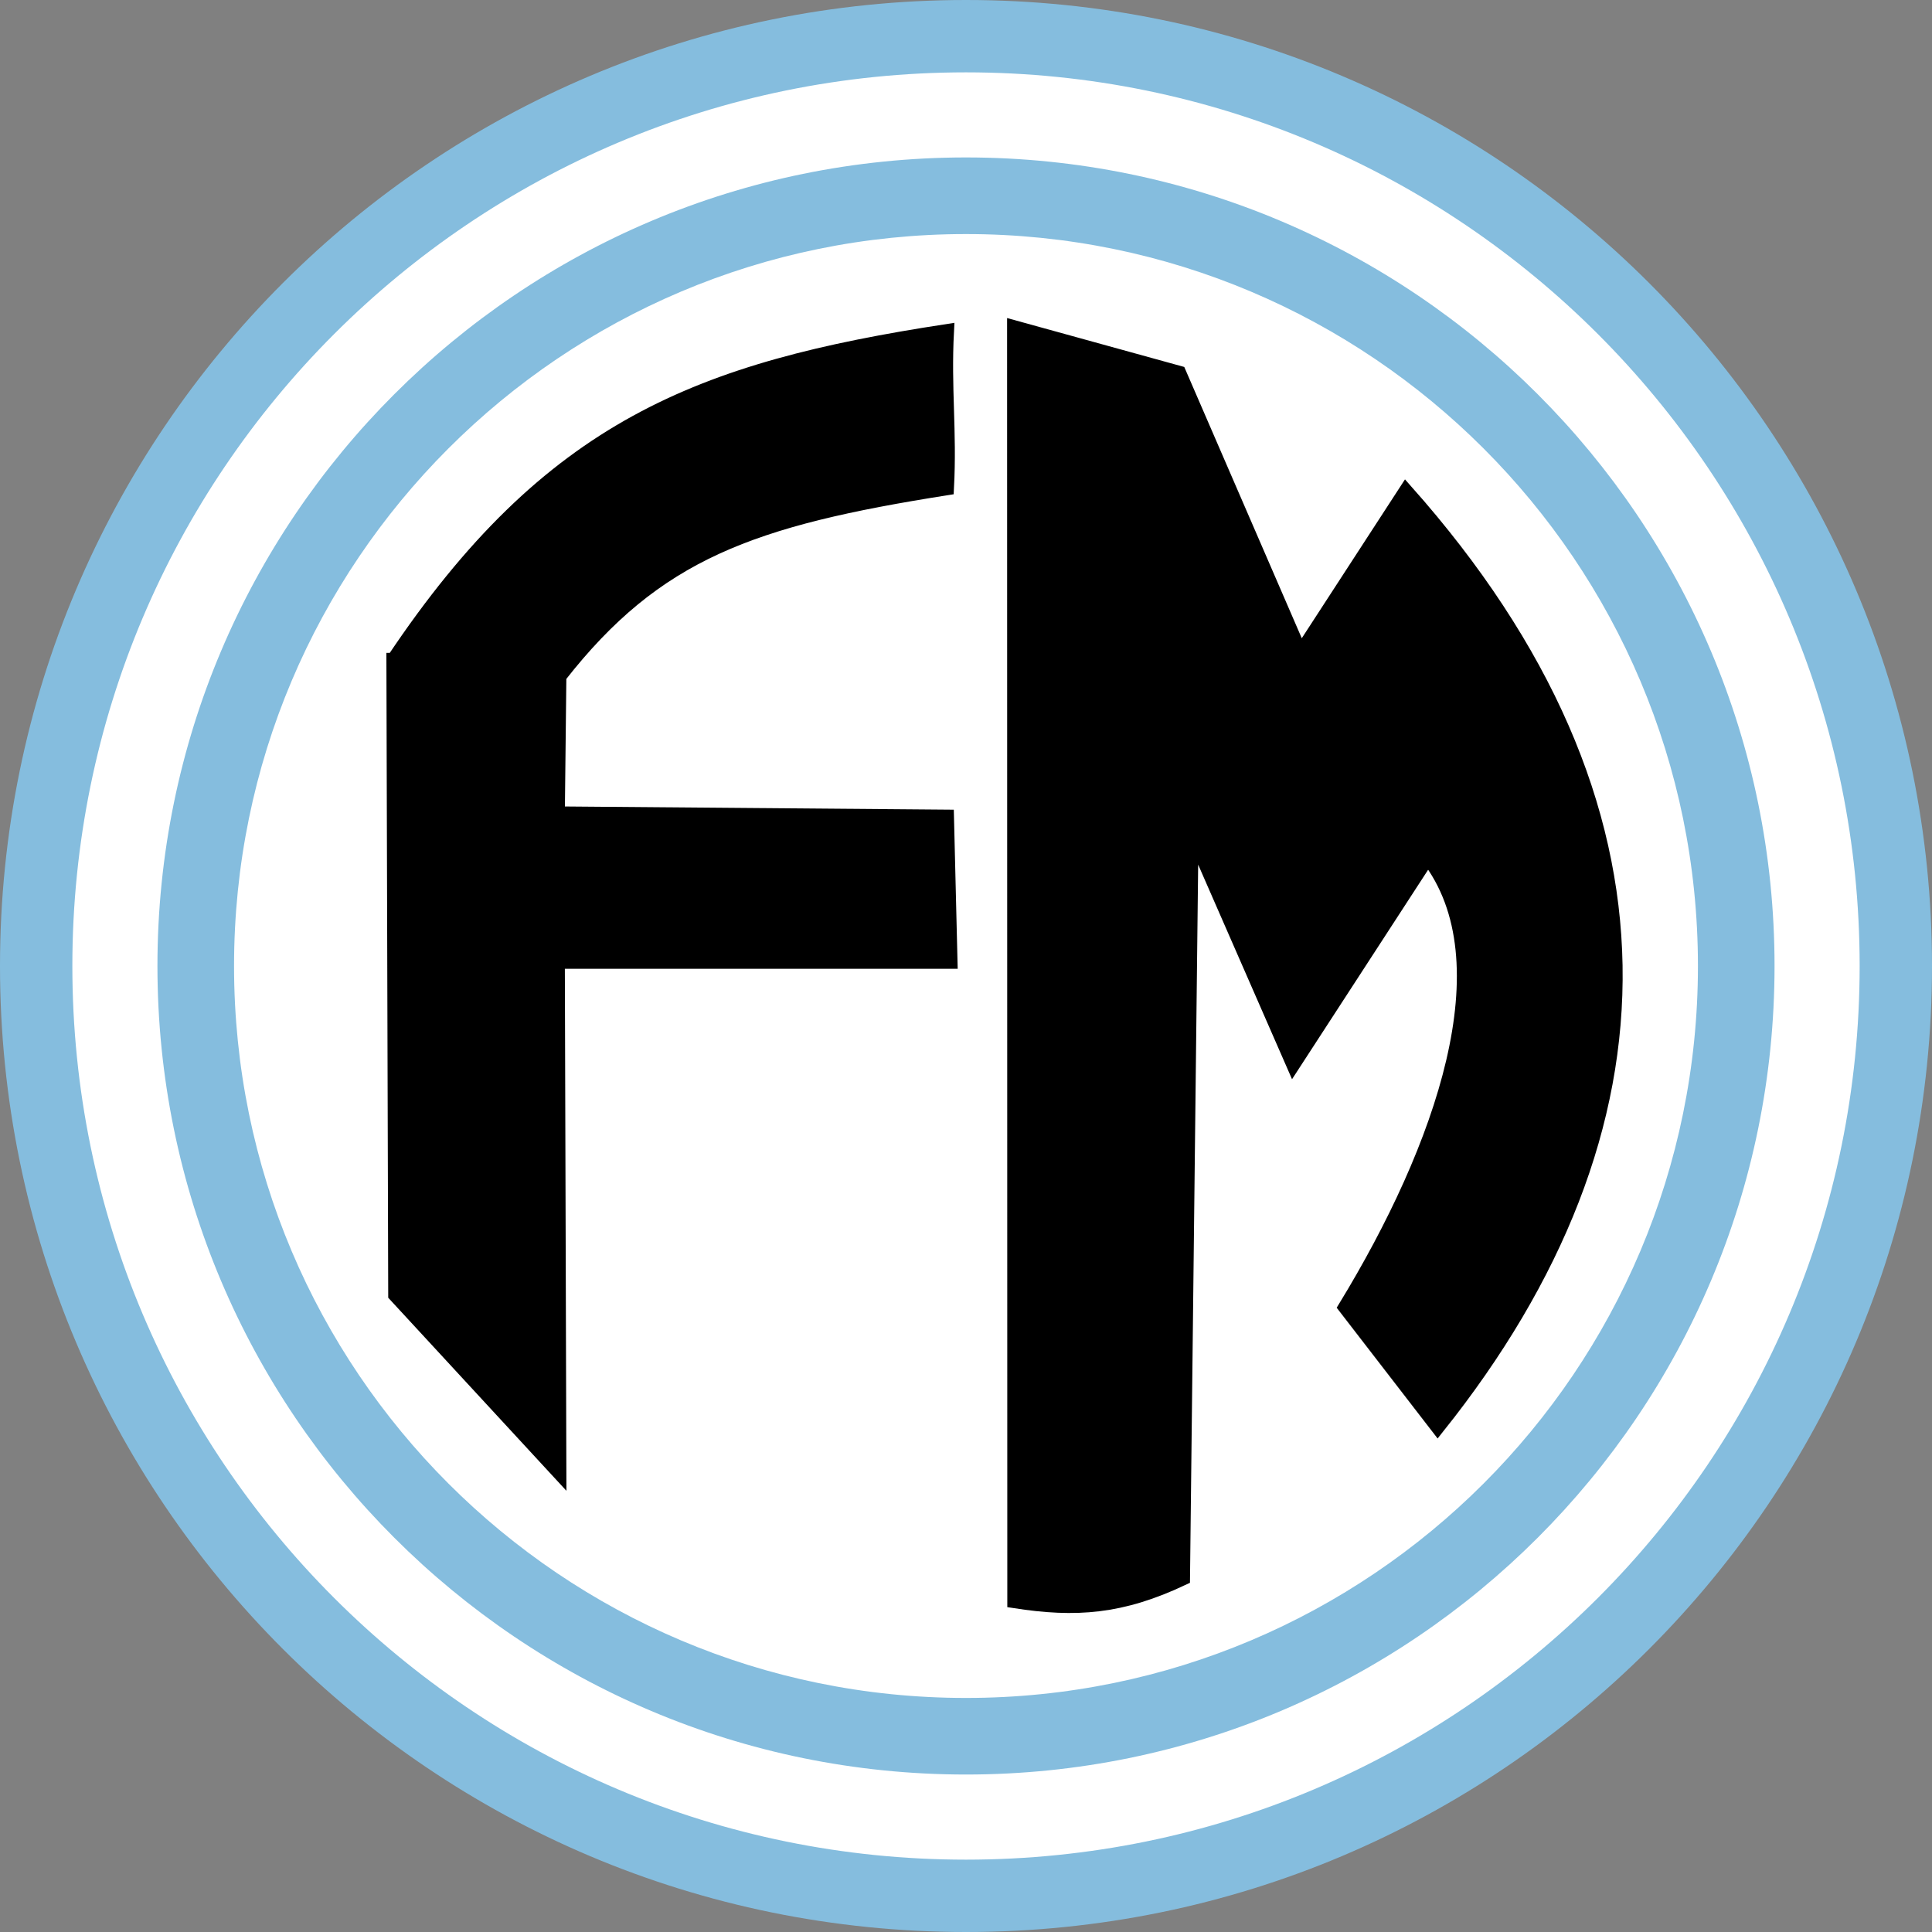
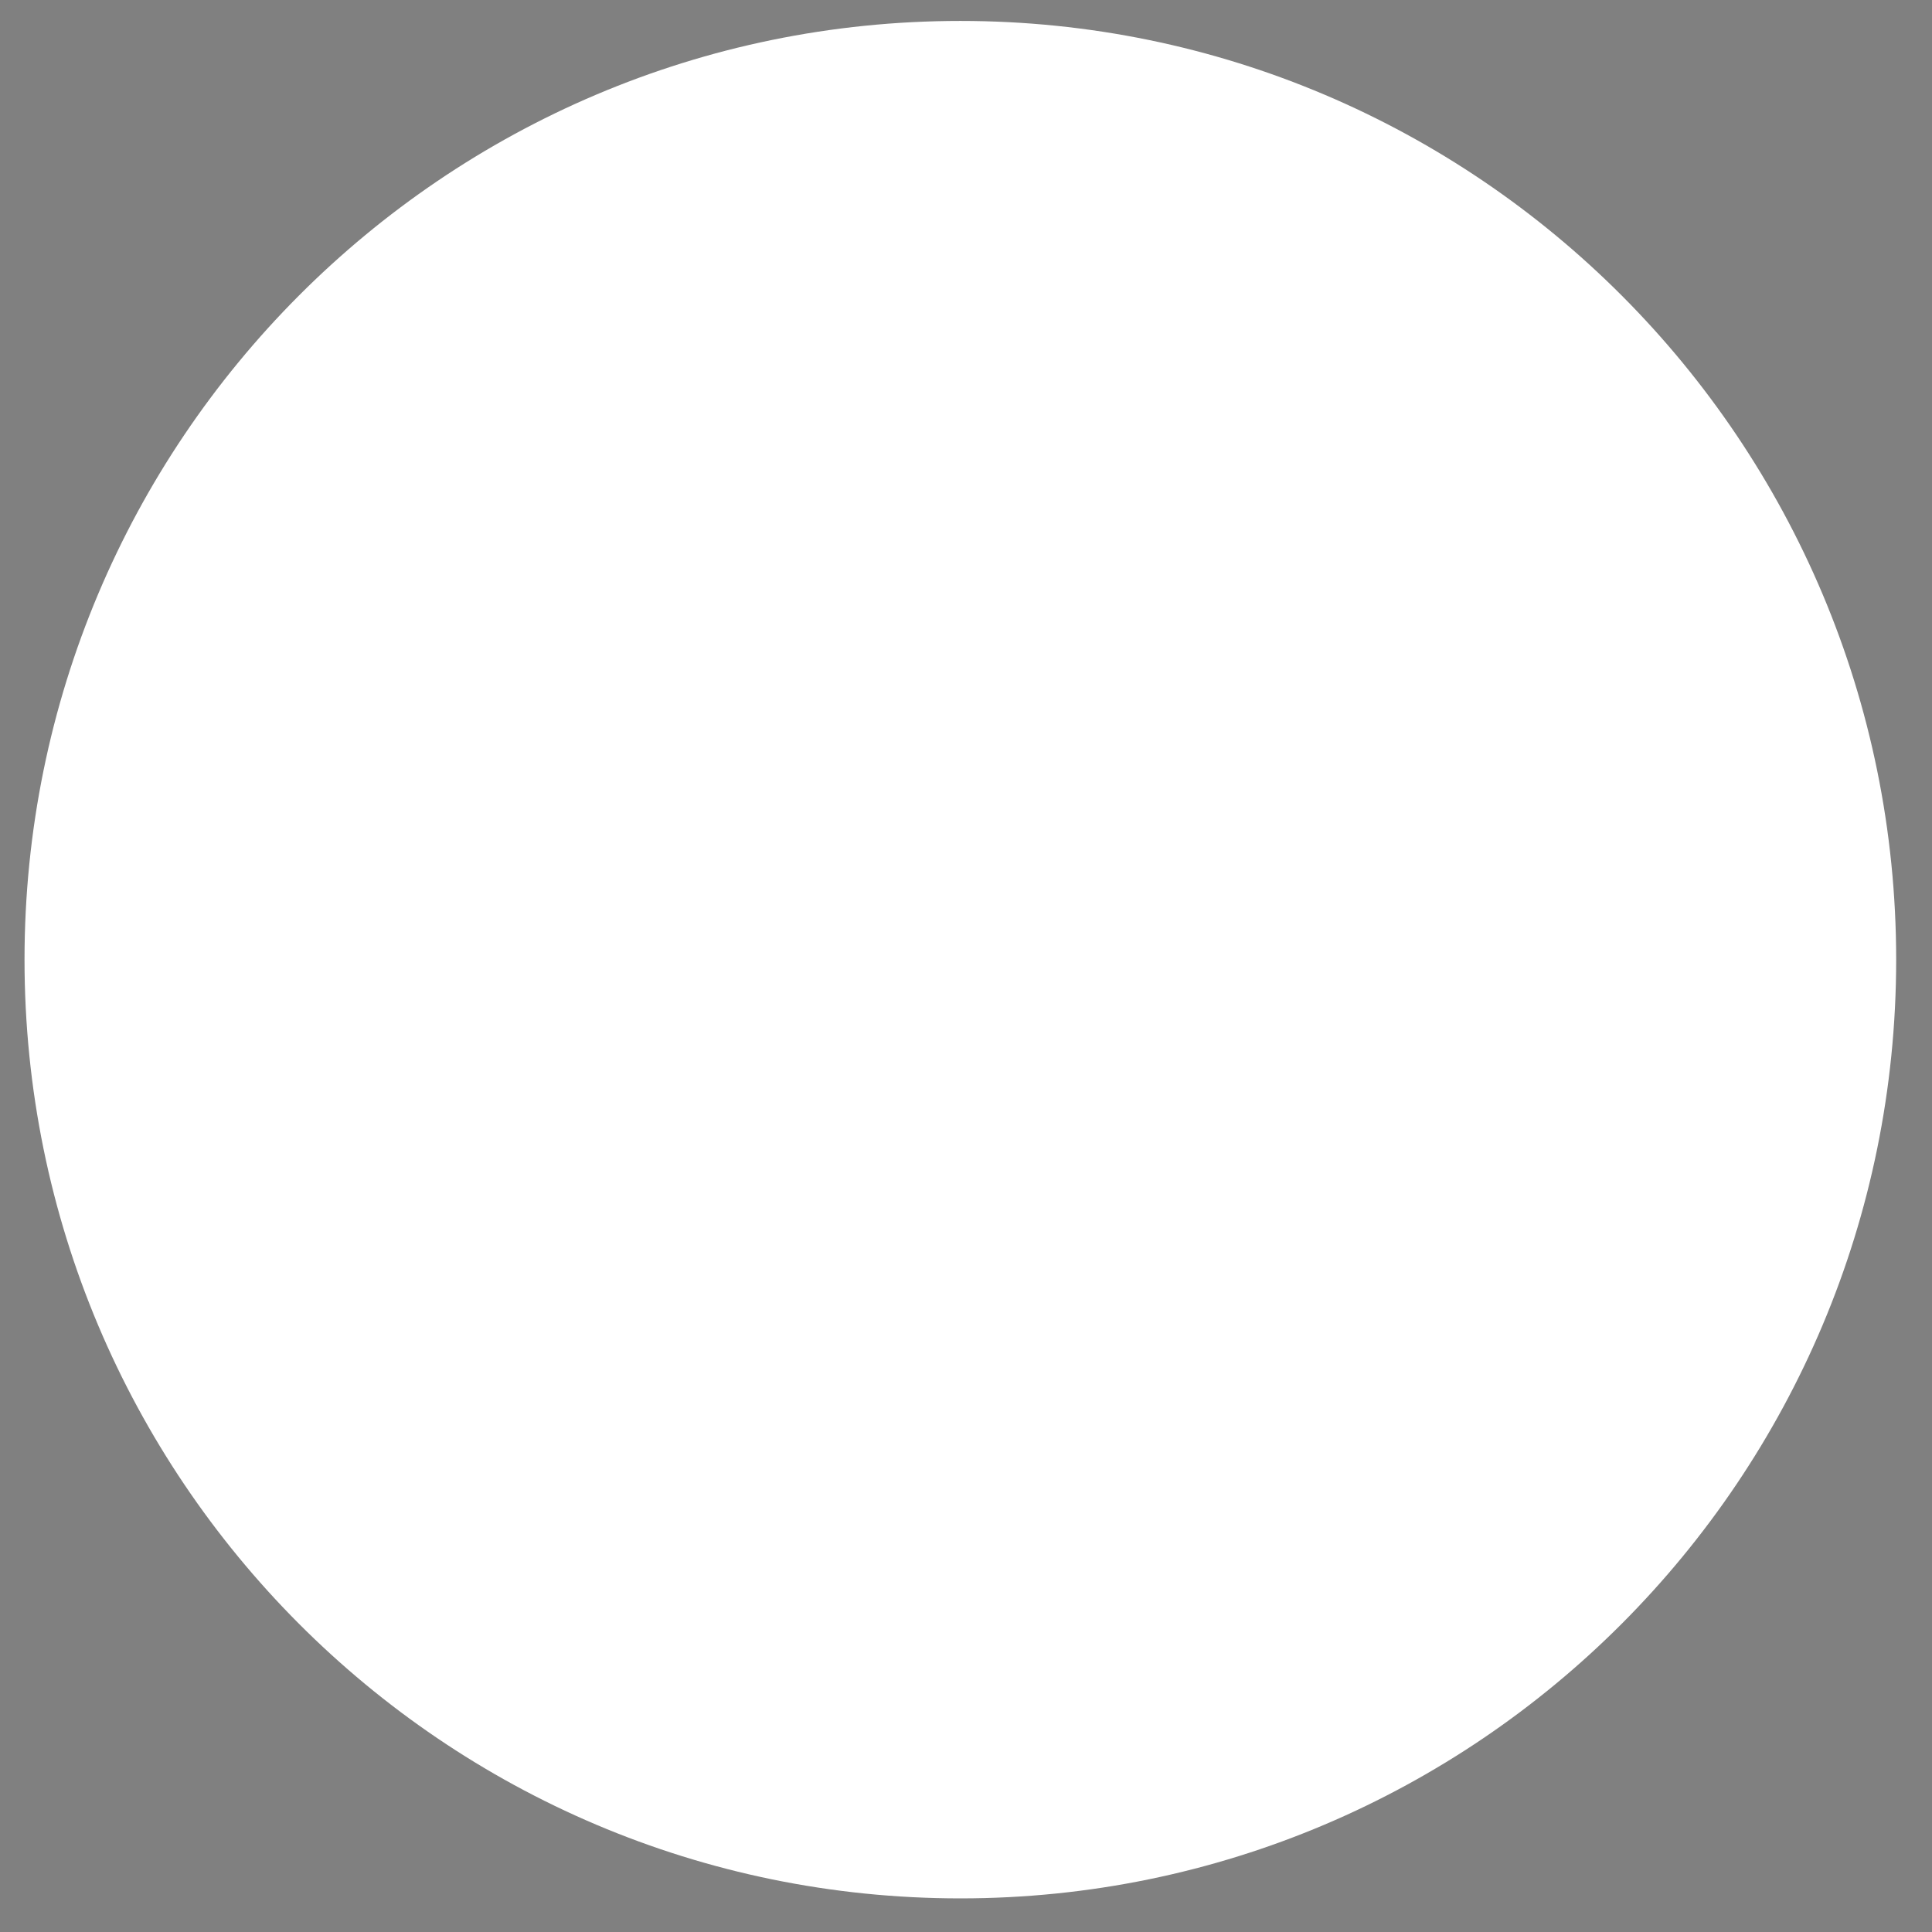
<svg xmlns="http://www.w3.org/2000/svg" height="2500" viewBox="0 0 134 134" width="2500">
  <rect x="0" y="0" width="134" height="134" fill="#808080" stroke="none" />
  <path d="m131.515 66.56c0 35.958-29.06 65.108-64.907 65.108s-64.907-29.15-64.907-65.108 29.06-65.108 64.907-65.108 64.907 29.15 64.907 65.108z" fill="#fff" />
  <g fill="#85bdde">
-     <path d="m67 128.982c-34.232 0-61.982-27.75-61.982-61.982s27.75-61.982 61.982-61.982 61.982 27.75 61.982 61.982-27.75 61.982-61.982 61.982m0-128.982c-37.003 0-67 29.998-67 67 0 37.003 29.997 67 67 67s67-29.997 67-67c0-37.002-29.997-67-67-67" />
-     <path d="m67 117.767c-28.038 0-50.767-22.73-50.767-50.767 0-28.038 22.729-50.766 50.767-50.766s50.766 22.728 50.766 50.766c0 28.037-22.728 50.767-50.766 50.767m0-106.847c-30.972 0-56.08 25.107-56.08 56.08 0 30.97 25.108 56.078 56.08 56.078s56.079-25.107 56.079-56.079-25.107-56.079-56.08-56.079" />
-   </g>
-   <path d="m27.3 45.782.126 44.031 11.356 12.303-.106-35.423h27.235l-.245-10.038-26.99-.223.106-9.52c6.718-8.598 13.374-10.934 26.884-13.062.21-3.996-.21-6.876 0-10.872-17.14 2.628-27.536 6.612-38.366 22.804zm43.05-23.066.015 88.325c4.262.664 7.41.435 11.672-1.578l.592-51.825 7.07 16.164 9.333-14.364c5.612 7.255.998 20.22-5.716 31.23l6.401 8.293c16.452-20.609 17.14-43.11-2.208-64.89l-7.309 11.249-8.425-19.45z" stroke="#000" />
+     </g>
</svg>